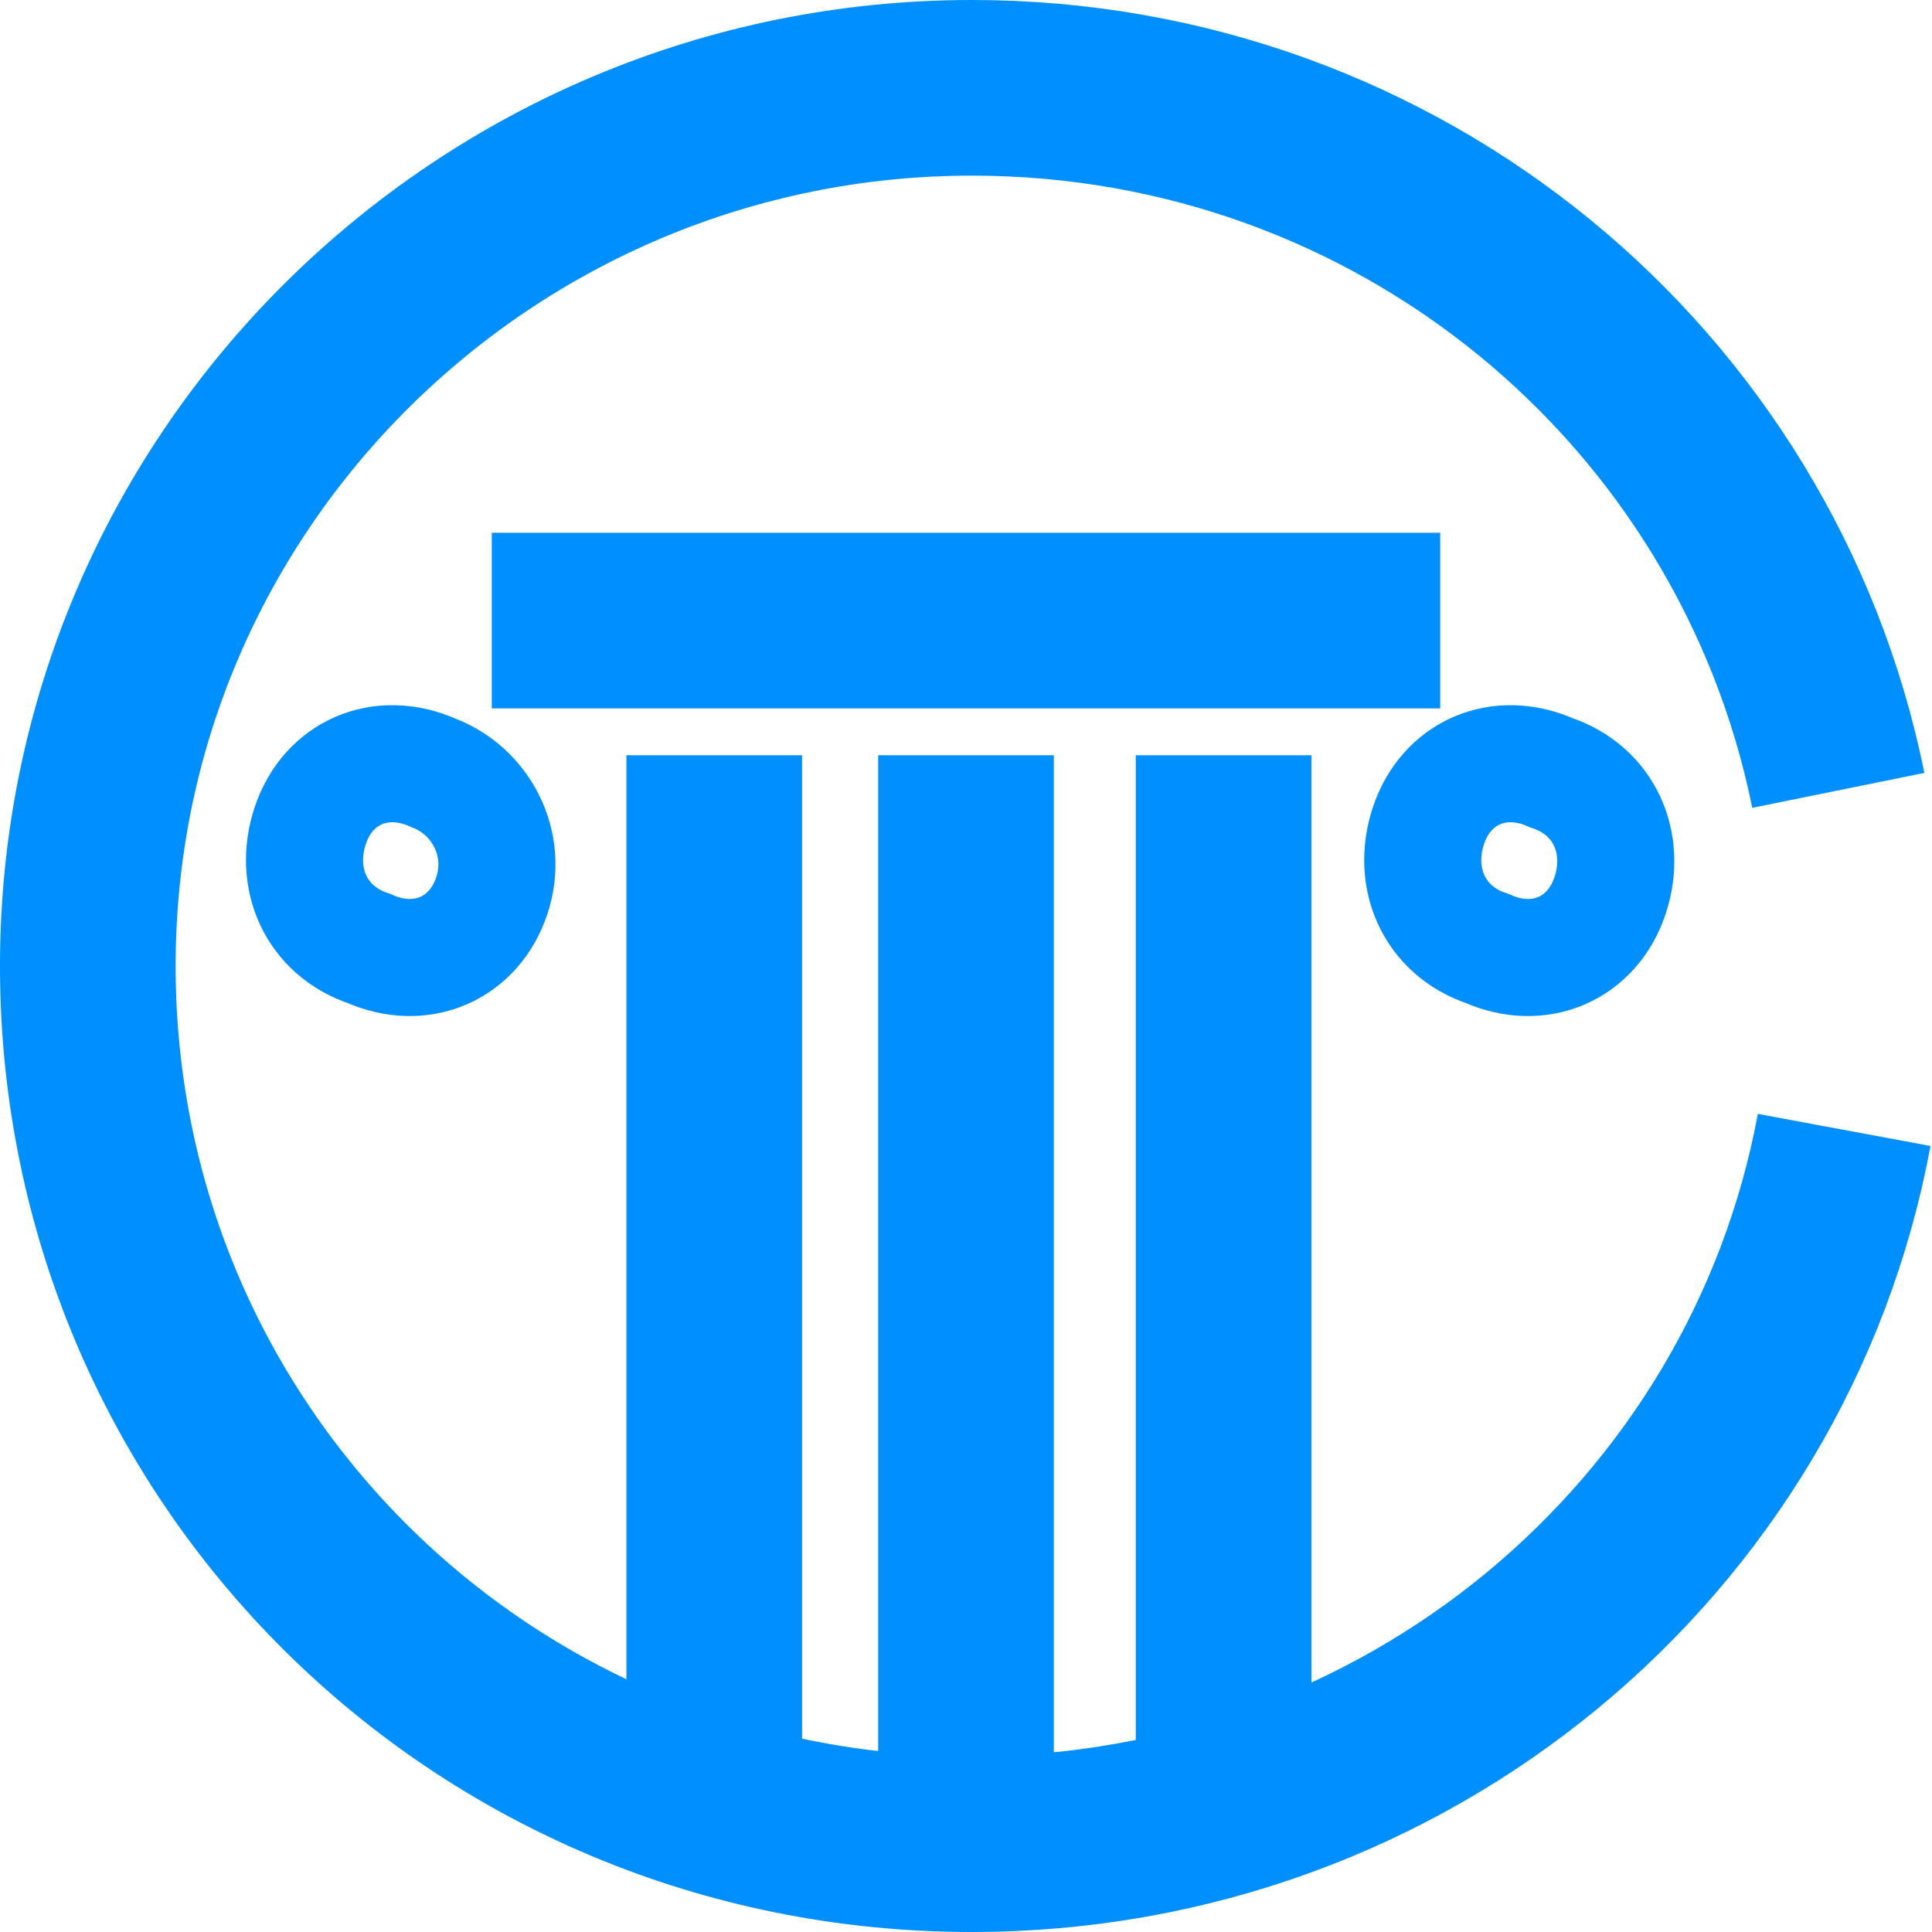
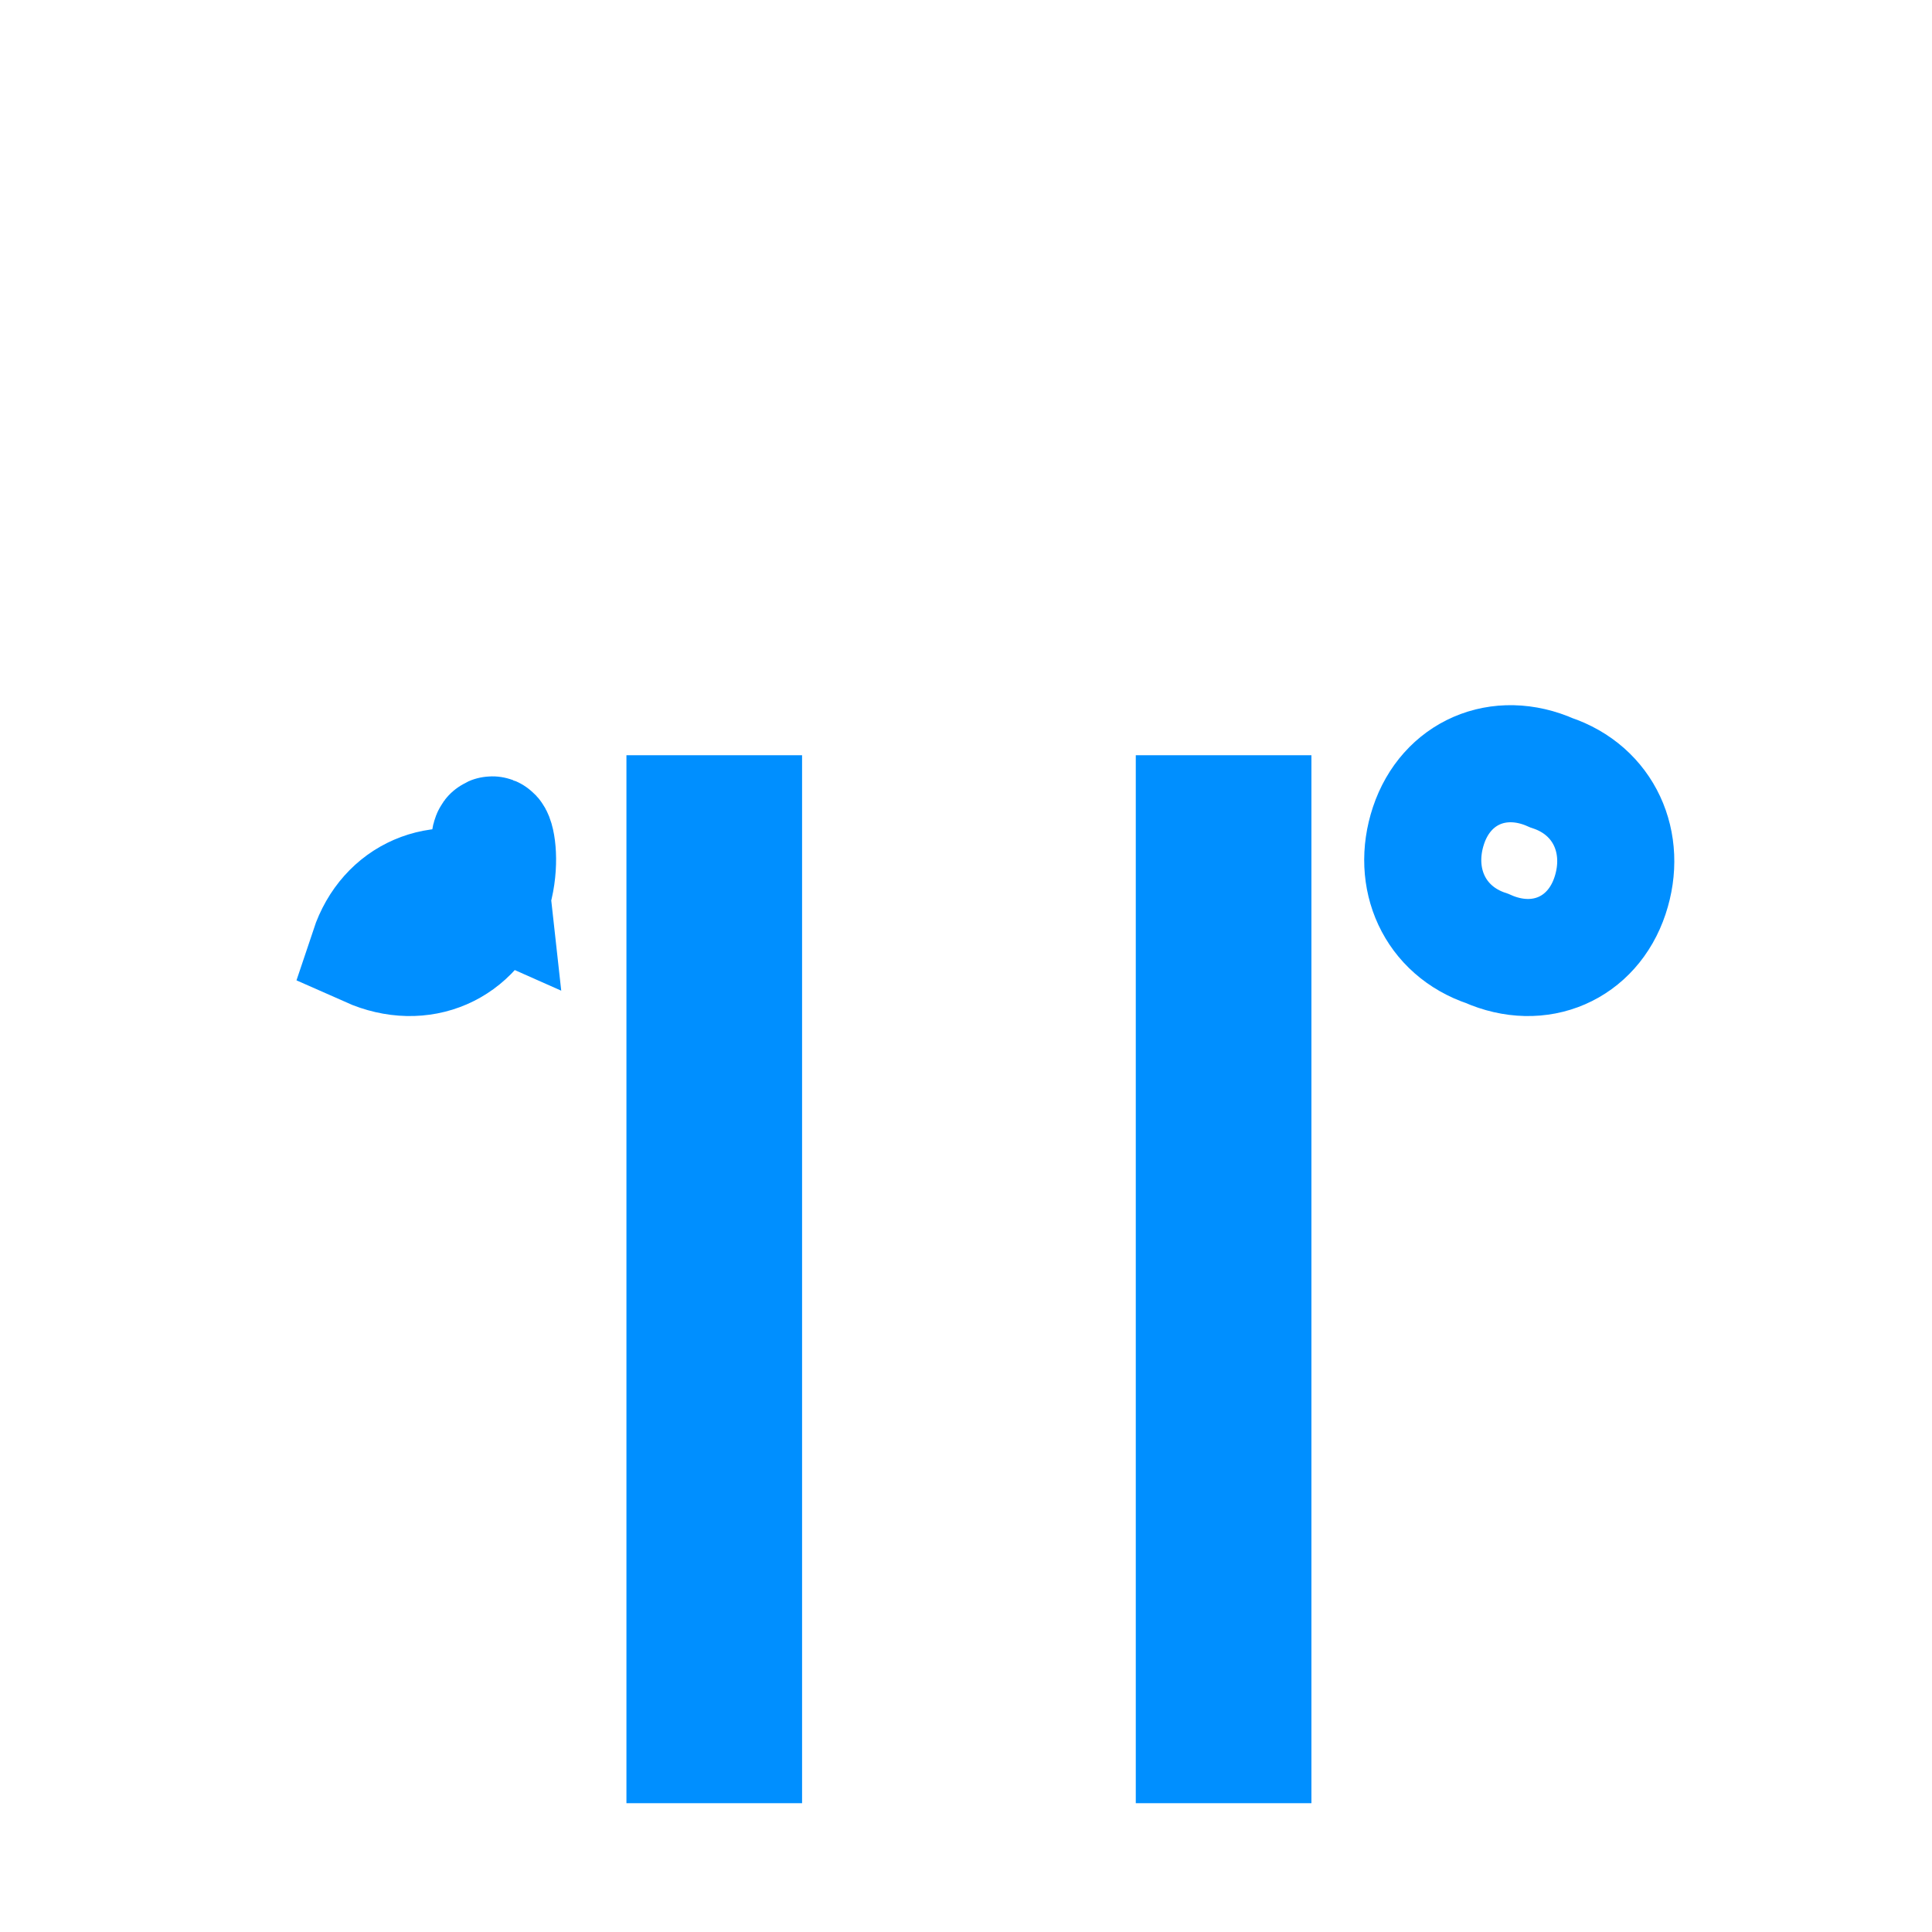
<svg xmlns="http://www.w3.org/2000/svg" version="1.1" id="Layer_1" x="0px" y="0px" viewBox="0 0 33 33" style="enable-background:new 0 0 33 33;" xml:space="preserve">
  <style type="text/css">
	.st0{fill:none;stroke:#008FFF;stroke-width:3;stroke-miterlimit:10;}
	.st1{fill:none;stroke:#008FFF;stroke-width:2;stroke-miterlimit:10;}
</style>
  <g>
-     <path class="st0" d="M31.5,19.3c-1.3,7-7.5,12.2-14.9,12.2c-8.4,0-15.1-6.7-15.1-15s6.8-15,15.1-15c7.3,0,13.4,5.1,14.8,12" />
-     <path class="st1" d="M8.4,15.3c-0.3,0.9-1.2,1.3-2.1,0.9c-0.9-0.3-1.3-1.2-1-2.1c0.3-0.9,1.2-1.3,2.1-0.9   C8.2,13.5,8.7,14.4,8.4,15.3z" />
+     <path class="st1" d="M8.4,15.3c-0.3,0.9-1.2,1.3-2.1,0.9c0.3-0.9,1.2-1.3,2.1-0.9   C8.2,13.5,8.7,14.4,8.4,15.3z" />
    <path class="st1" d="M27.5,15.3c-0.3,0.9-1.2,1.3-2.1,0.9c-0.9-0.3-1.3-1.2-1-2.1c0.3-0.9,1.2-1.3,2.1-0.9   C27.4,13.5,27.8,14.4,27.5,15.3z" />
    <line class="st0" x1="12.2" y1="12.9" x2="12.2" y2="30.8" />
-     <line class="st0" x1="16.5" y1="12.9" x2="16.5" y2="30.8" />
    <line class="st0" x1="20.9" y1="12.9" x2="20.9" y2="30.8" />
-     <line class="st0" x1="8.4" y1="10.6" x2="24.6" y2="10.6" />
  </g>
</svg>